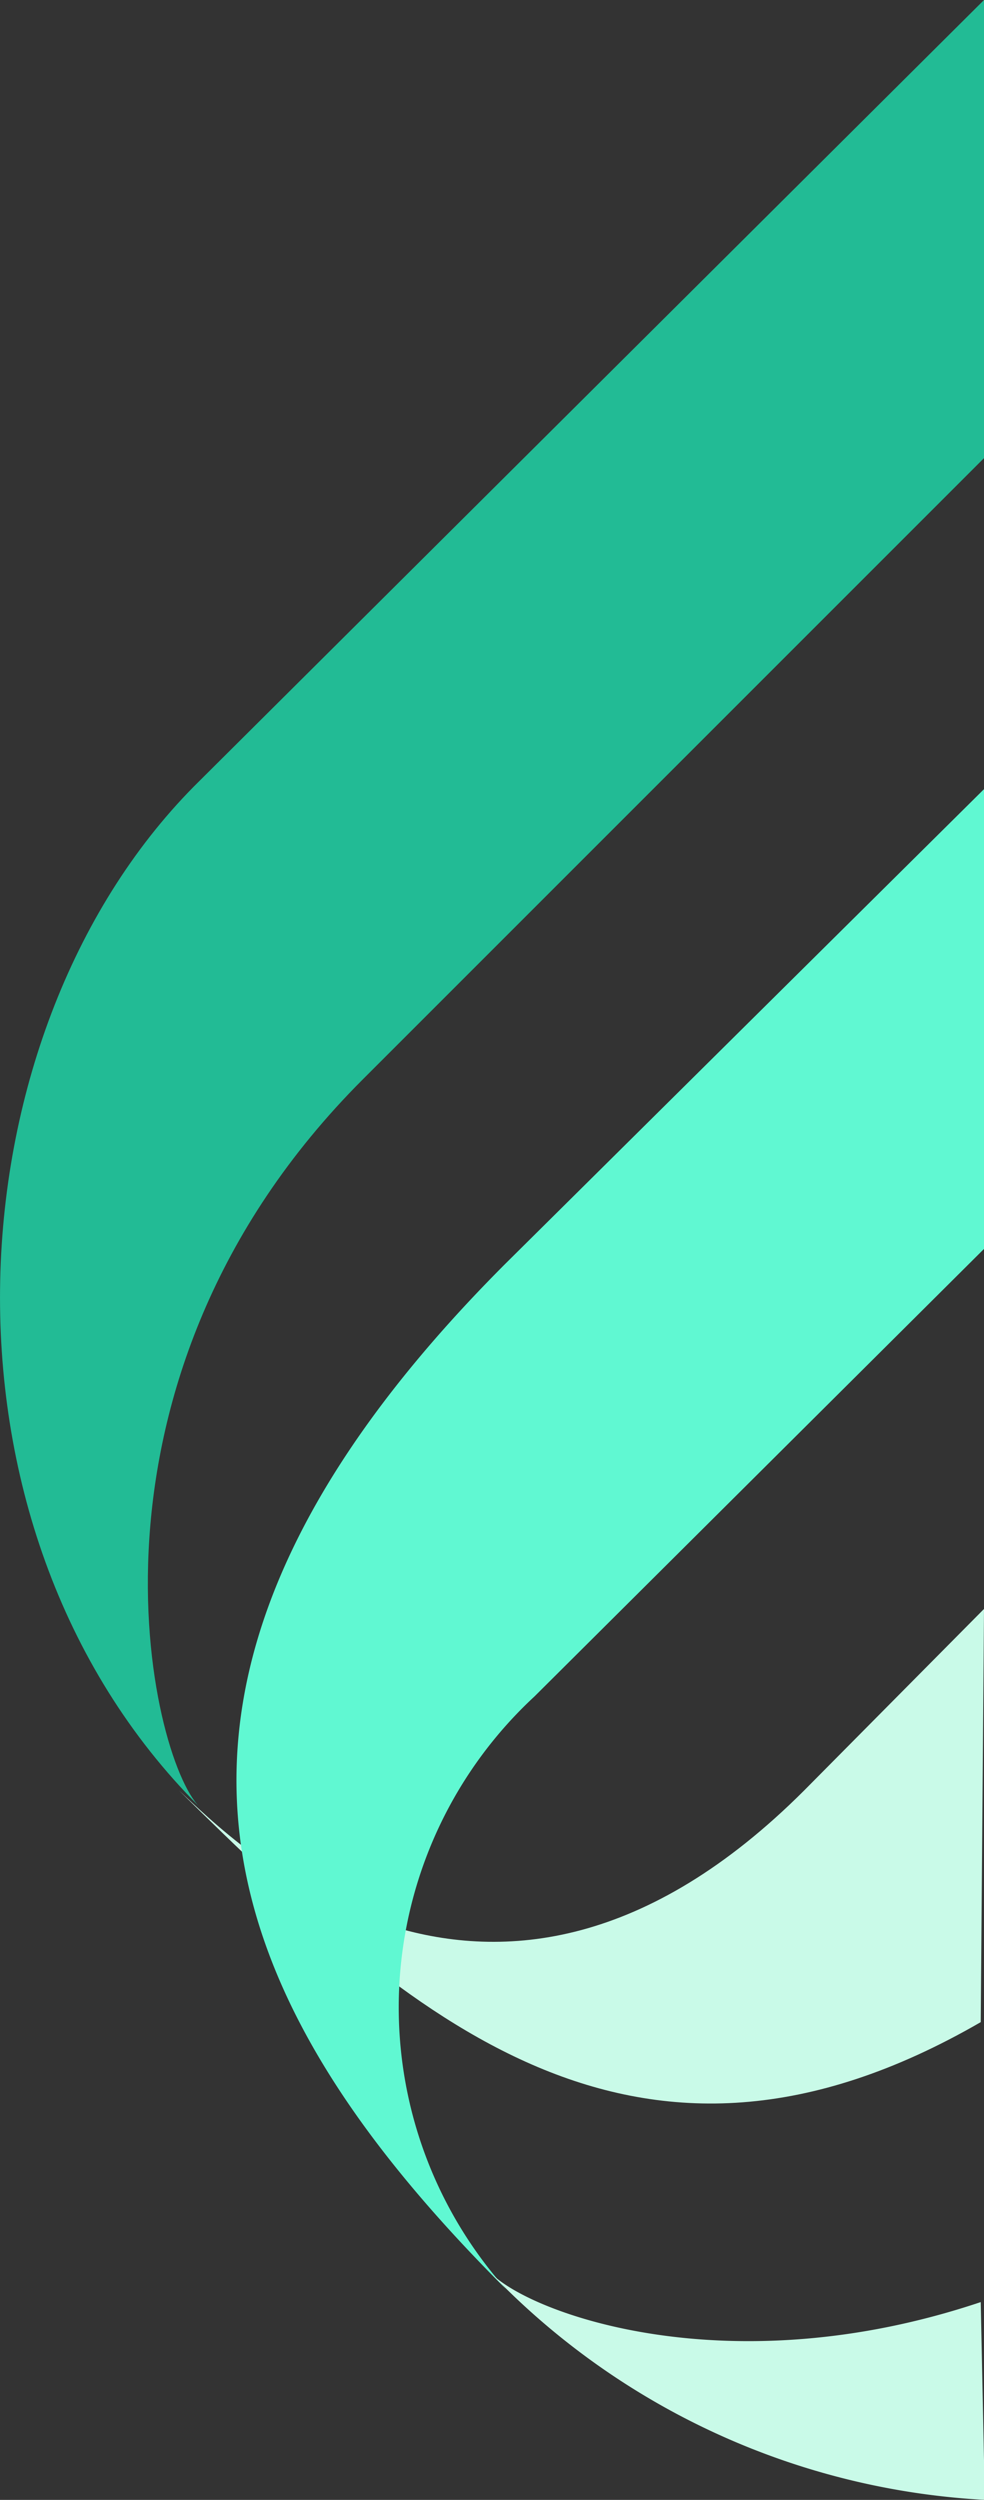
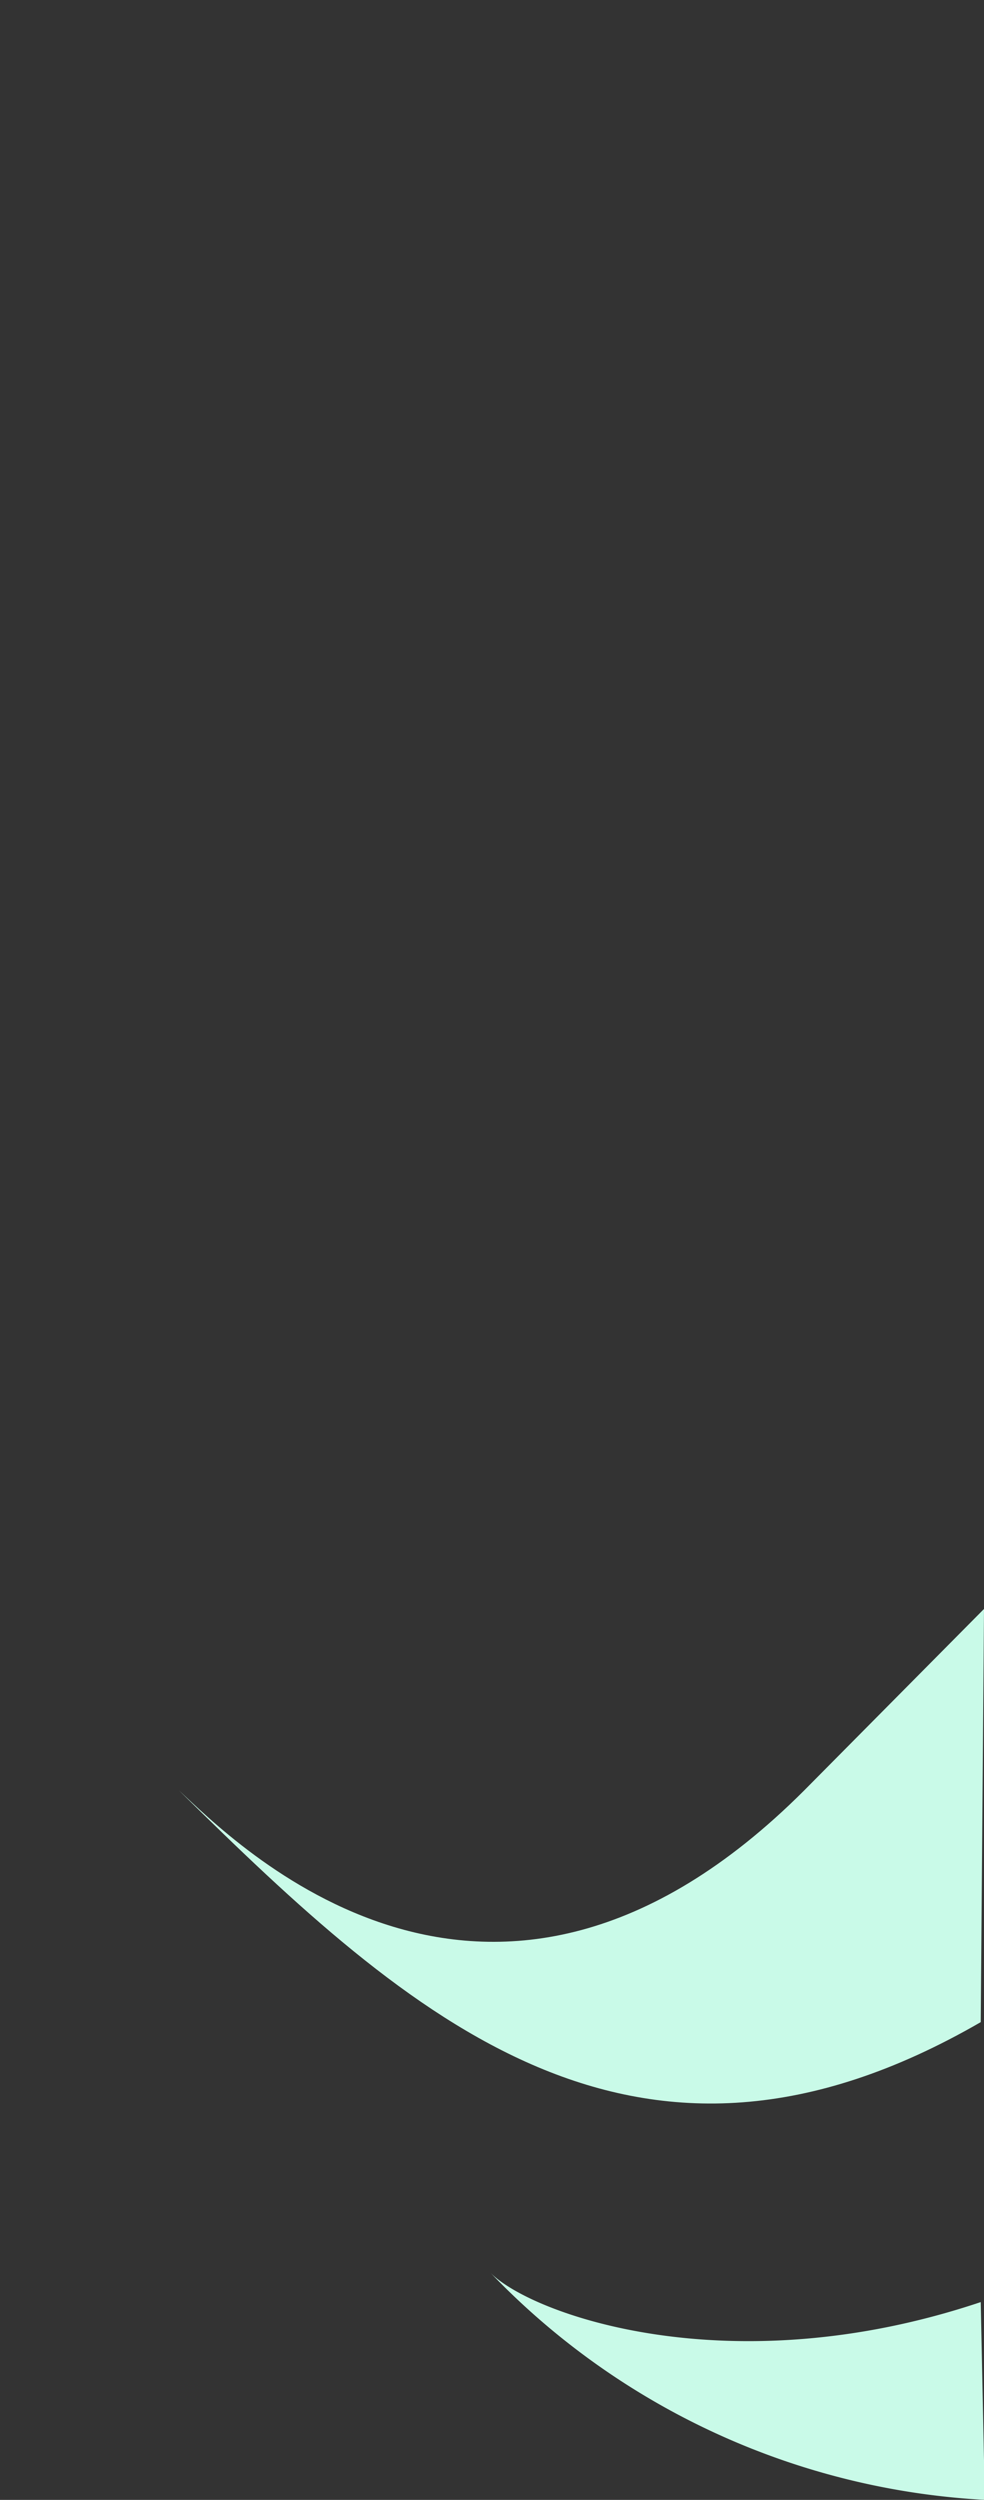
<svg xmlns="http://www.w3.org/2000/svg" viewBox="0 0 24.08 61.17">
  <rect x="0" y="0" width="24.08" height="61.17" fill="#333333" stroke="none" />
  <defs>
    <style>.cls-1{opacity:0.7;fill:#1cF5BF}
            .cls-3{fill:#60F8D2}
            .cls-2{fill:#C9fae8;}</style>
  </defs>
  <title>logomark-cut</title>
  <g id="Calque_2" data-name="Calque 2">
    <g id="Calque_1-2" data-name="Calque 1">
-       <path class="cls-1" d="M24.08,11.21,8.88,26.41c-7.4,7.4-5.2,16.6-4,17.8h0c-6.9-6.9-6.1-19.1,0-25.1L24.08,0" />
      <path class="cls-2" d="M24.08,39.37l-4.4,4.44c-7.7,7.7-14,1.2-15.3,0h0C10.07,49.42,15.56,54.36,24,49.48" />
-       <path class="cls-3" d="M24.08,30.56l-11,10.95a10.37,10.37,0,0,0-.7,14.5h0c-6.9-6.9-10.5-14.6,0-25.1l11.7-11.6" />
      <path class="cls-2" d="M24,56.33c-6.14,2.06-11,.3-12-.72h0a18.11,18.11,0,0,0,12.1,5.56" />
    </g>
  </g>
</svg>